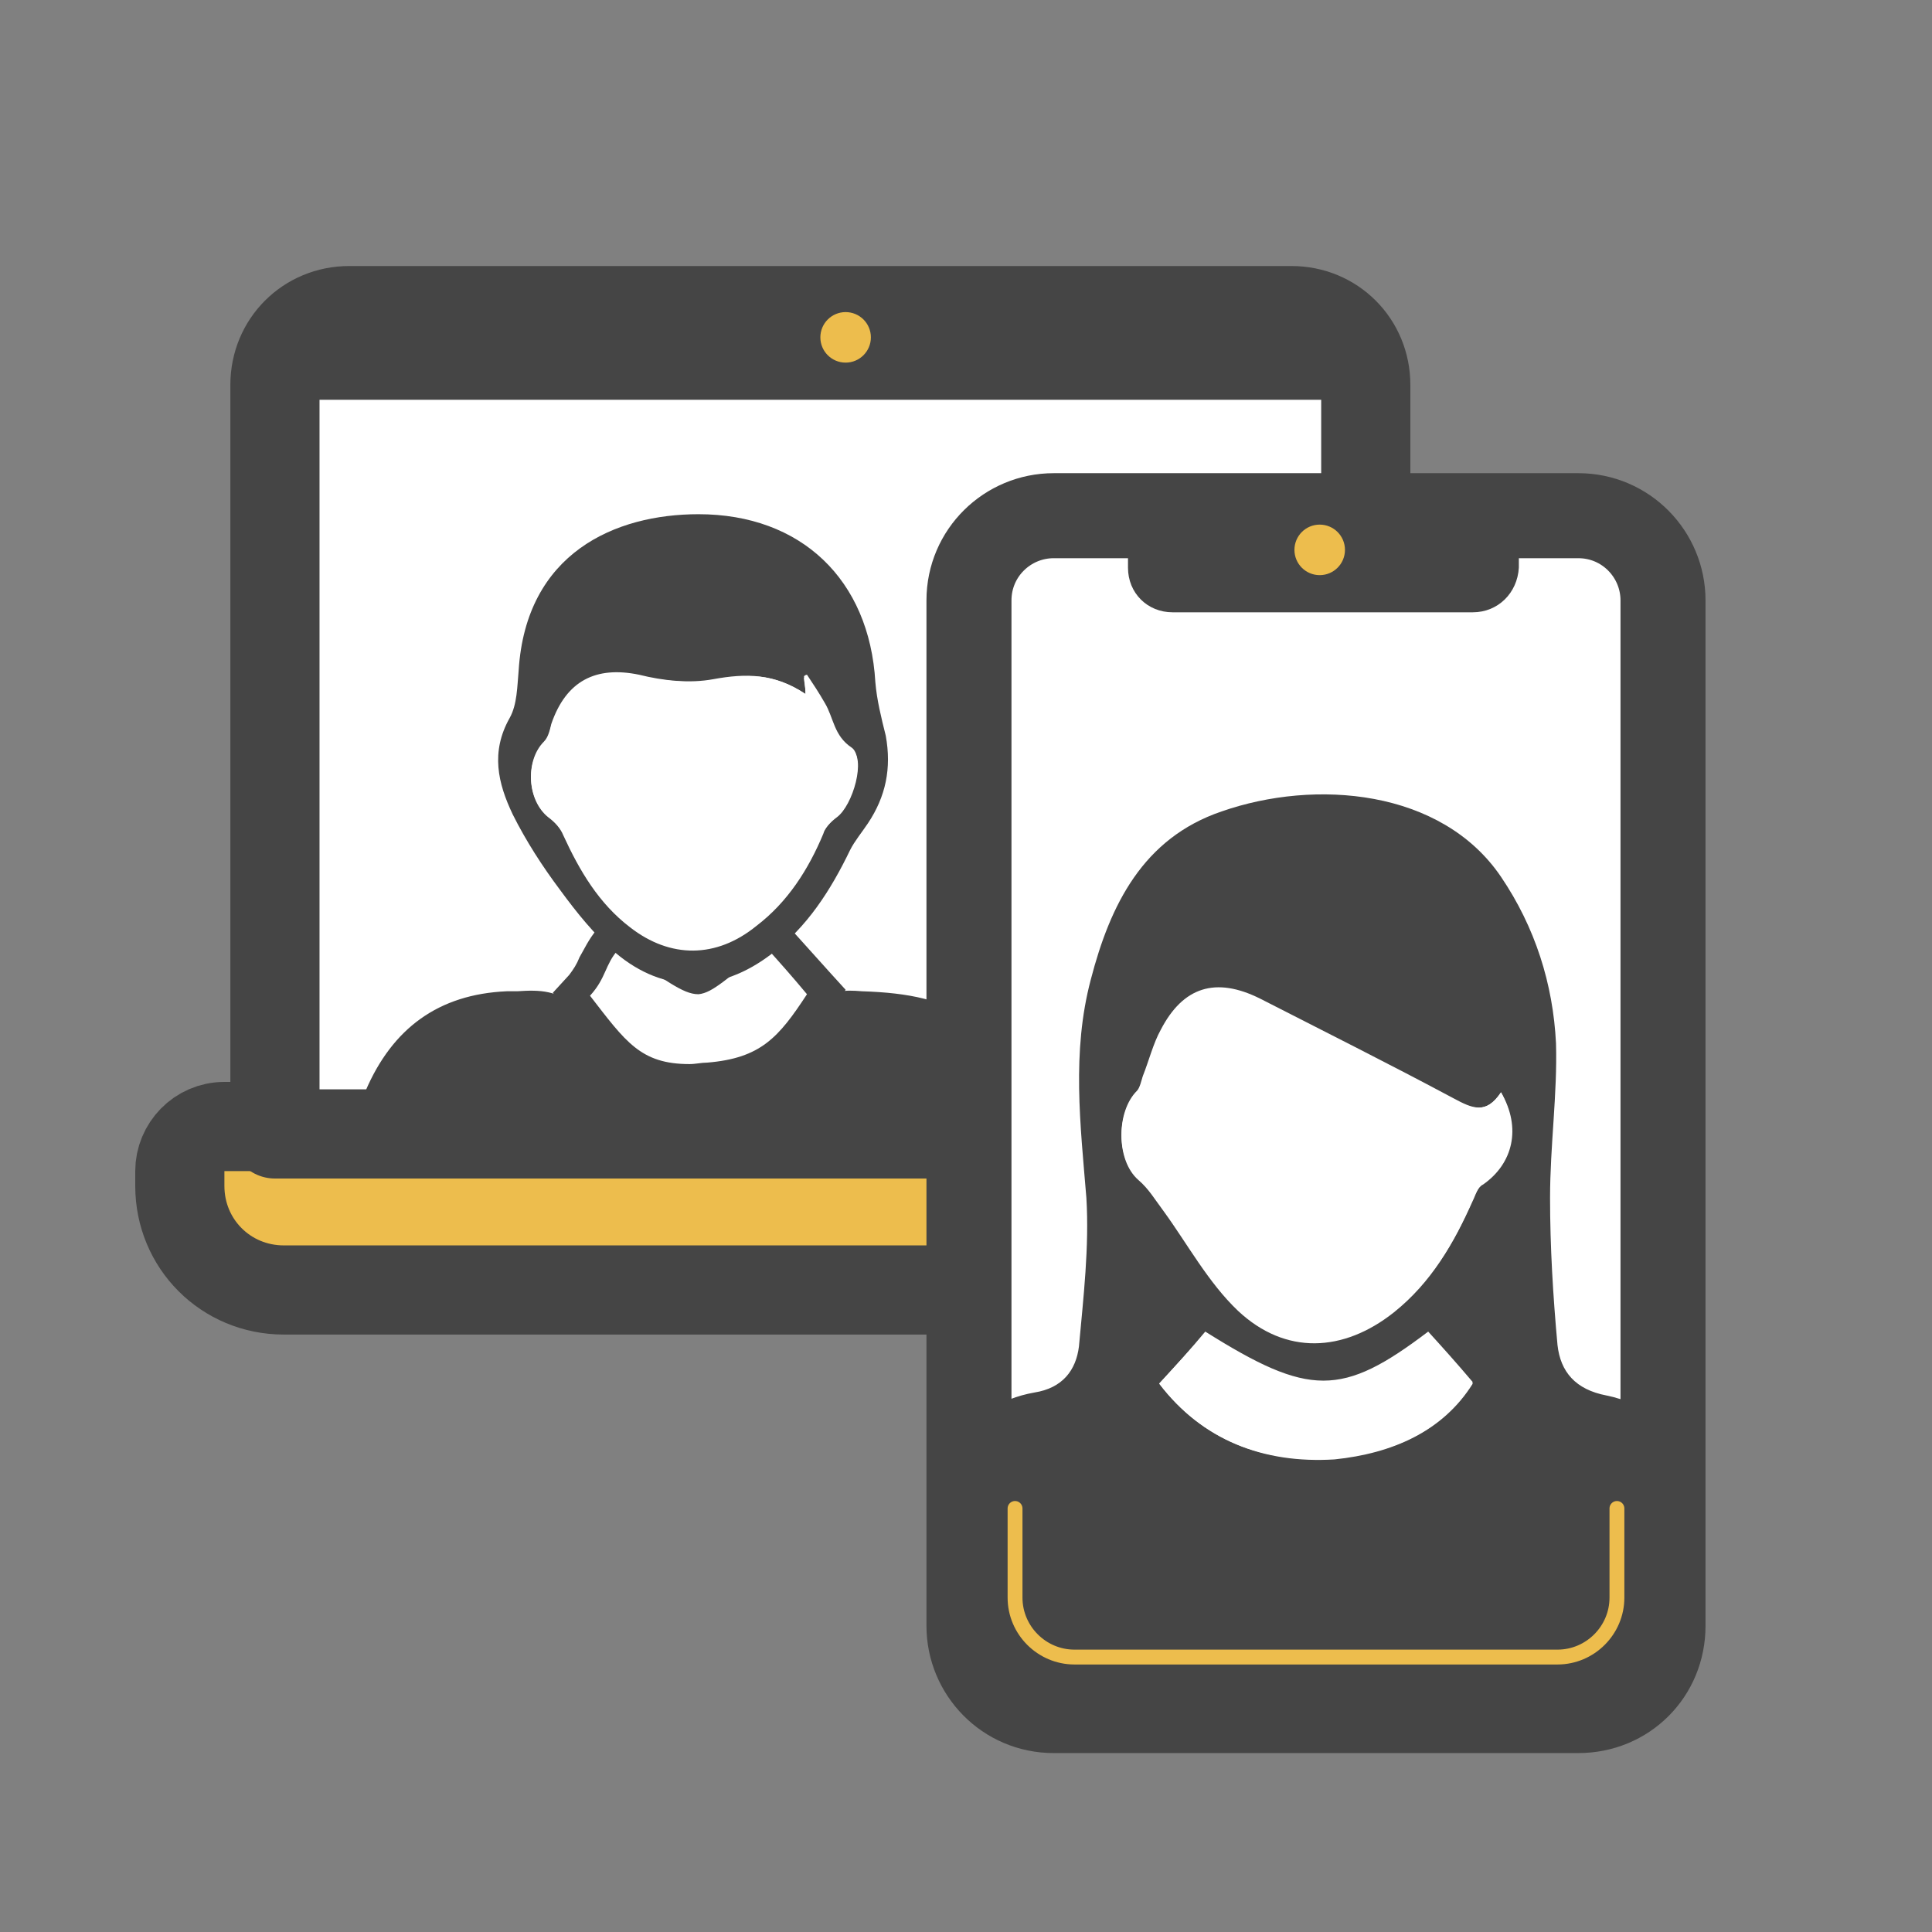
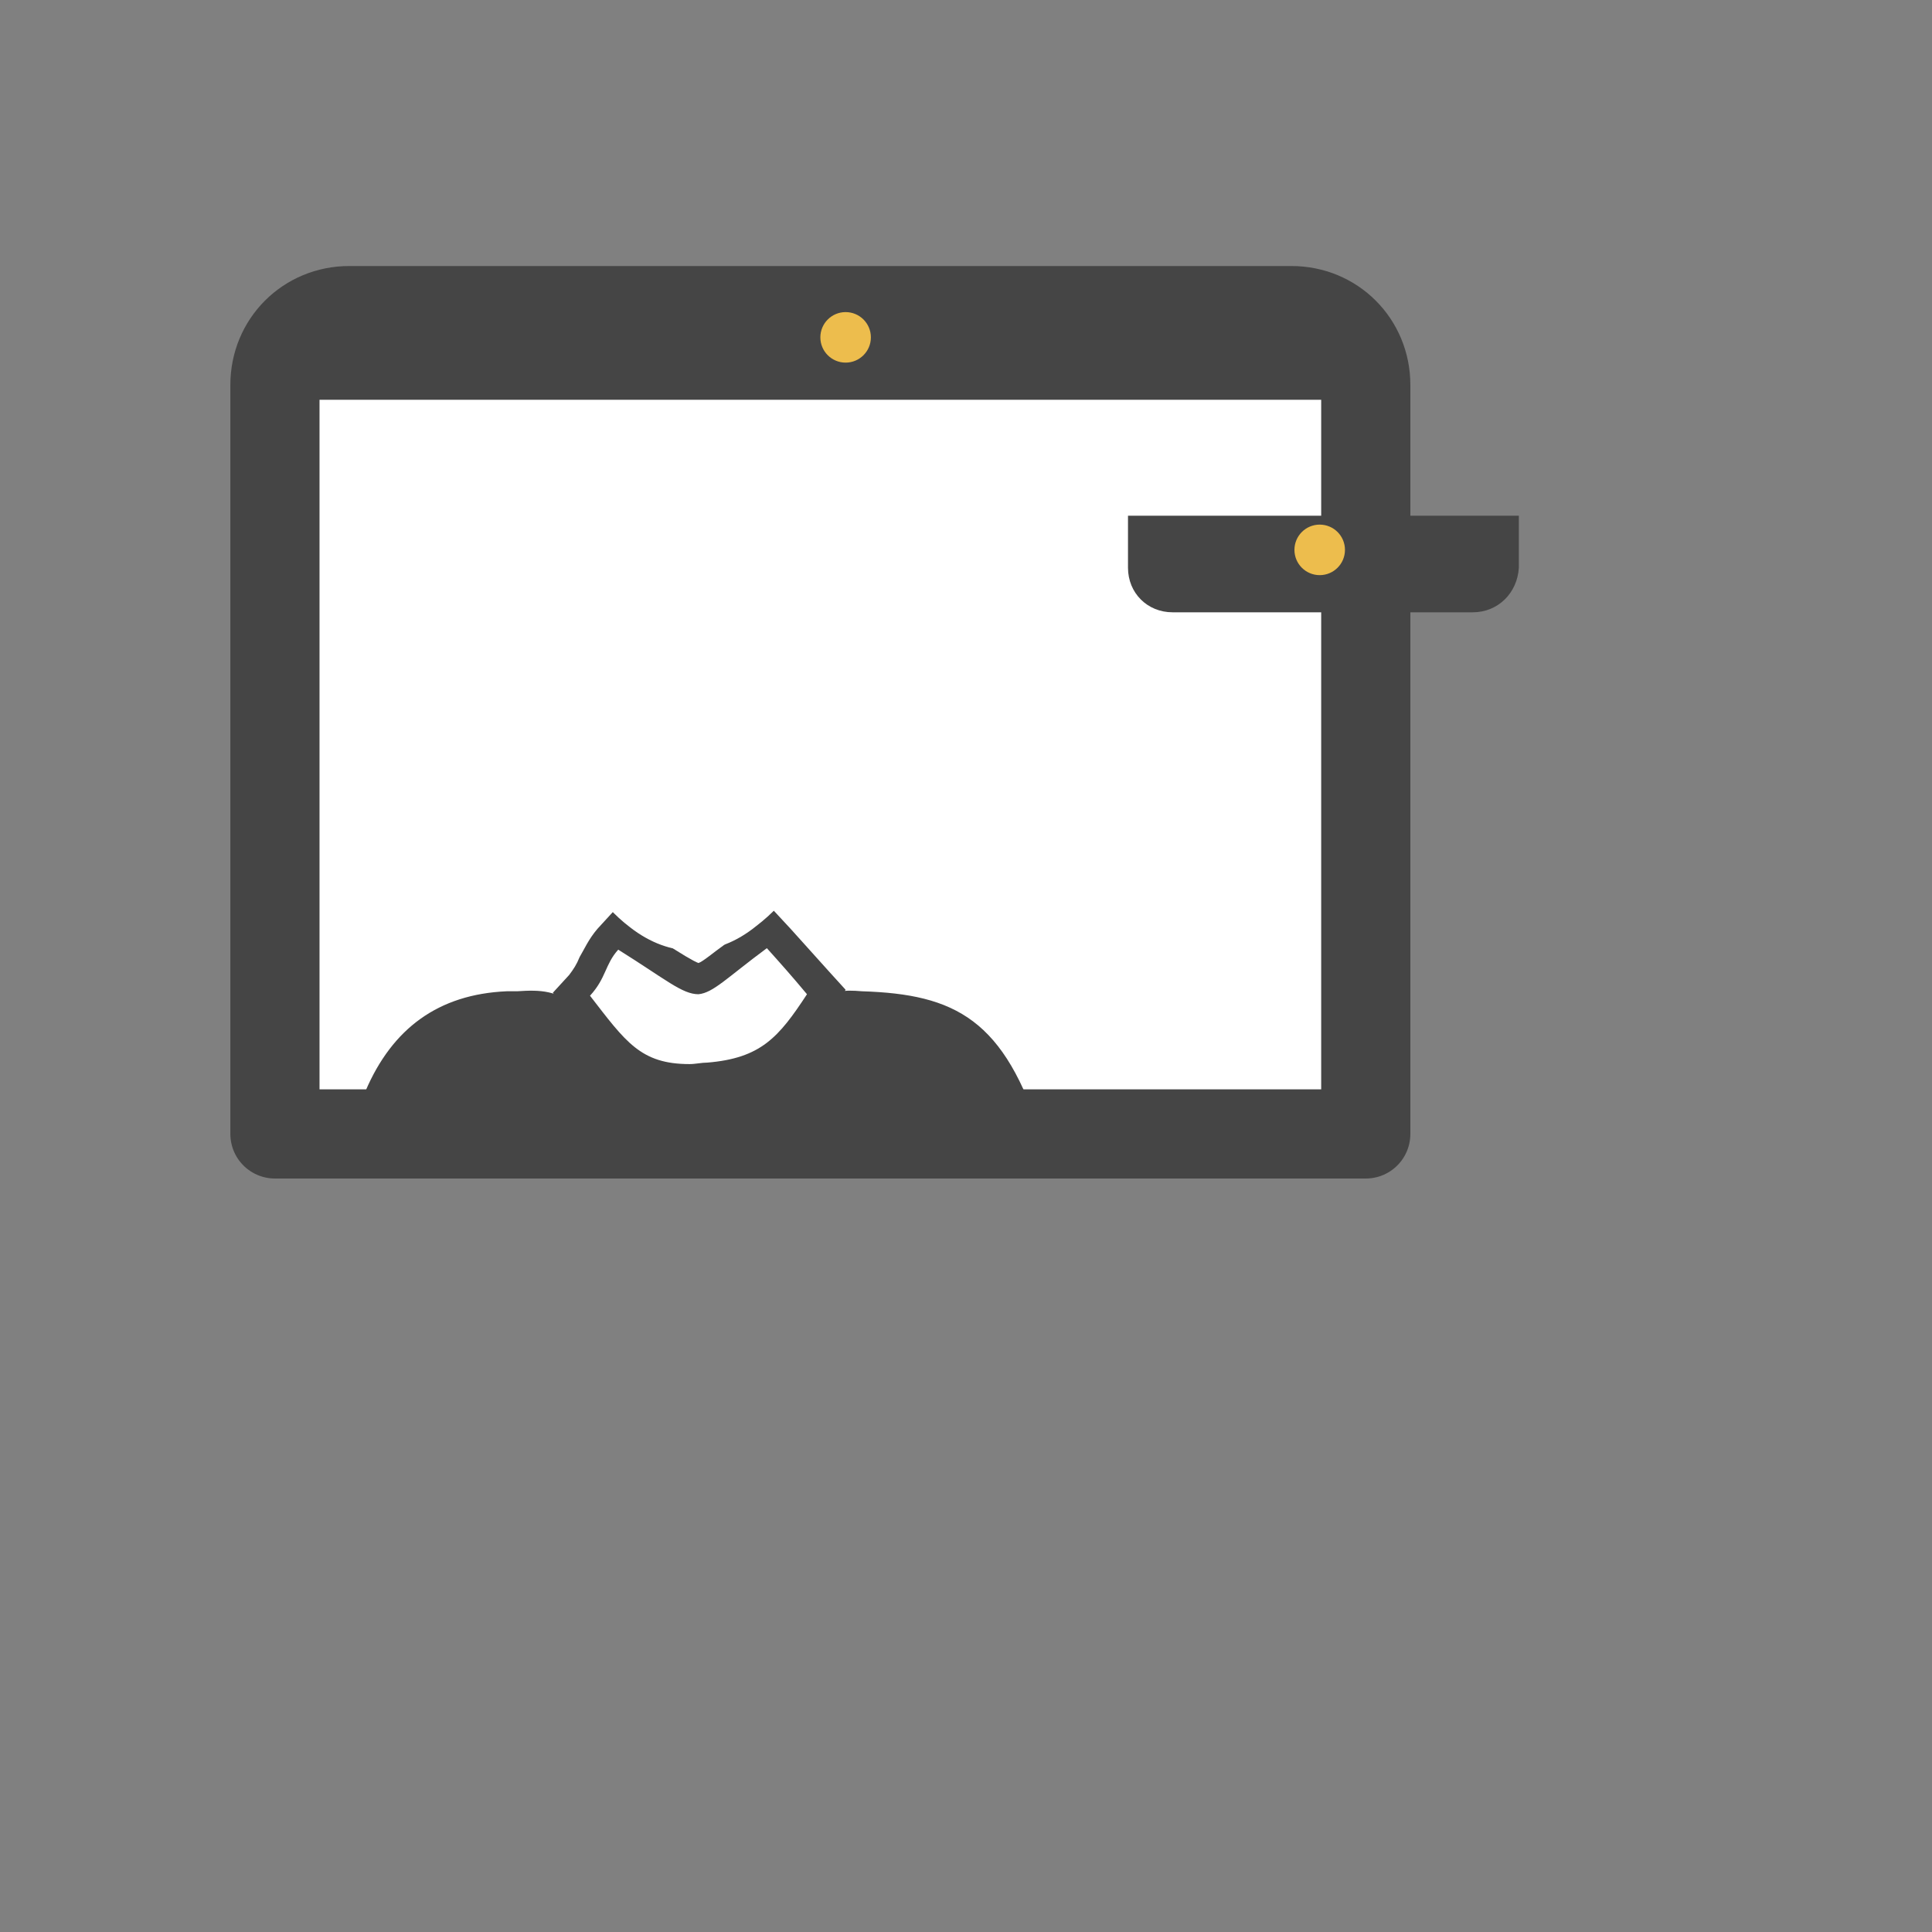
<svg xmlns="http://www.w3.org/2000/svg" xmlns:xlink="http://www.w3.org/1999/xlink" version="1.1" x="0px" y="0px" viewBox="0 0 130 130" style="enable-background:new 0 0 130 130;" xml:space="preserve">
  <rect x="0" y="0" width="130" height="130" fill="#808080" stroke="none" />
  <style type="text/css">
	.st0{display:none;}
	.st1{display:inline;}
	.st2{fill:#FFFFFF;}
	
		.st3{display:inline;fill:#EDBD4D;stroke:#454545;stroke-width:3;stroke-linecap:round;stroke-linejoin:round;stroke-miterlimit:10;}
	.st4{fill:none;stroke:#454545;stroke-width:6;stroke-linecap:round;stroke-linejoin:round;stroke-miterlimit:10;}
	.st5{fill:#FFFFFF;stroke:#454545;stroke-width:5.721;stroke-linecap:round;stroke-linejoin:round;stroke-miterlimit:10;}
	.st6{fill:#454545;}
	.st7{clip-path:url(#SVGID_7_);}
	.st8{fill:url(#SVGID_8_);}
	.st9{fill:#FFFFFF;stroke:#FFFFFF;stroke-width:6;stroke-linecap:round;stroke-linejoin:round;stroke-miterlimit:10;}
	.st10{fill:url(#SVGID_9_);stroke:#454545;stroke-width:6;stroke-linecap:round;stroke-linejoin:round;stroke-miterlimit:10;}
	.st11{fill:#FFFFFF;stroke:#454545;stroke-width:6;stroke-linecap:round;stroke-linejoin:round;stroke-miterlimit:10;}
	.st12{fill:url(#SVGID_10_);}
	.st13{clip-path:url(#SVGID_11_);fill:#454545;}
	.st14{clip-path:url(#SVGID_11_);}
	.st15{clip-path:url(#SVGID_11_);fill:#FFFFFF;}
	.st16{fill:#EDBD4D;}
	.st17{fill:none;stroke:#454545;stroke-width:3;stroke-linecap:round;stroke-linejoin:round;stroke-miterlimit:10;}
	.st18{fill:#FFFFFF;stroke:#454545;stroke-width:2;stroke-miterlimit:10;}
	.st19{fill:none;stroke:#454545;stroke-width:5.721;stroke-linecap:round;stroke-linejoin:round;stroke-miterlimit:10;}
	.st20{clip-path:url(#SVGID_12_);}
	.st21{fill:url(#SVGID_13_);}
	.st22{fill:none;stroke:url(#SVGID_14_);stroke-linecap:round;stroke-linejoin:round;stroke-miterlimit:10;}
	.st23{clip-path:url(#SVGID_15_);}
	.st24{fill:url(#SVGID_16_);}
	.st25{fill:none;stroke:url(#SVGID_17_);stroke-linecap:round;stroke-linejoin:round;stroke-miterlimit:10;}
	.st26{fill:url(#SVGID_18_);stroke:#454545;stroke-width:6;stroke-linecap:round;stroke-linejoin:round;stroke-miterlimit:10;}
	.st27{fill:url(#SVGID_19_);}
	.st28{clip-path:url(#SVGID_20_);fill:#454545;}
	.st29{clip-path:url(#SVGID_20_);}
	.st30{clip-path:url(#SVGID_20_);fill:#FFFFFF;}
	.st31{clip-path:url(#SVGID_21_);}
	.st32{fill:none;stroke:url(#SVGID_22_);stroke-linecap:round;stroke-linejoin:round;stroke-miterlimit:10;}
	.st33{fill:url(#SVGID_23_);}
</style>
  <g id="Layer_2" class="st0">
</g>
  <g id="Layer_1">
    <g>
      <g>
        <g>
          <g>
            <linearGradient id="SVGID_7_" gradientUnits="userSpaceOnUse" x1="35.71" y1="-1123.041" x2="121.917" y2="-1123.041" gradientTransform="matrix(-1 0 0 -1 134 -1041.734)">
              <stop offset="0" style="stop-color:#EDBD4D" />
              <stop offset="1" style="stop-color:#EDBD4D" />
            </linearGradient>
-             <path style="fill:url(#SVGID_7_);stroke:#454545;stroke-width:6;stroke-linecap:round;stroke-linejoin:round;stroke-miterlimit:10;" d="       M15.1,75.8h80.2c1.7,0,3,1.3,3,3v1c0,3.9-3.1,7-7,7H19.1c-3.9,0-7-3.1-7-7v-1C12.1,77.2,13.4,75.8,15.1,75.8z" />
          </g>
          <g>
            <path class="st11" d="M91.9,76.3H18.5V25.9c0-2.8,2.2-5,5-5h63.4c2.8,0,5,2.2,5,5V76.3z" />
          </g>
          <rect x="18.5" y="21.8" class="st6" width="73.4" height="5.1" />
          <linearGradient id="SVGID_8_" gradientUnits="userSpaceOnUse" x1="55.203" y1="22.746" x2="58.598" y2="22.746">
            <stop offset="0" style="stop-color:#EDBD4D" />
            <stop offset="1" style="stop-color:#EDBD4D" />
          </linearGradient>
          <circle class="st8" cx="56.9" cy="22.7" r="1.7" />
        </g>
        <g>
          <defs>
            <rect id="SVGID_6_" x="19.6" y="32.3" width="49.6" height="42.6" />
          </defs>
          <clipPath id="SVGID_9_">
            <use xlink:href="#SVGID_6_" style="overflow:visible;" />
          </clipPath>
          <path style="clip-path:url(#SVGID_9_);fill:#454545;" d="M41,86.9c0.1-0.1,0.3-0.3,0.4-0.4c0-0.2,0-0.4,0-0.6      c-0.5,0-1.1-0.1-1.6,0c-1.7,0.6-3.2,0.4-4.7-0.6c-0.6-0.4-1.4-0.7-2.2-1c-2.1-0.7-4.3-1.1-6.4-2c-3.1-1.3-3.8-3.3-2.8-6.5      c0.3-0.8,0.6-1.6,0.9-2.4c1.8-4.2,4.9-6.5,9.5-6.7c0.2,0,0.5,0,0.7,0c1.5-0.1,2.8-0.1,4.1,1.2c1.1,1,2.9,1.4,4.5,1.8      c2.9,0.6,5.8,0.5,8.6-0.4c1.1-0.3,2.3-0.8,3-1.6c0.9-1.1,1.8-1.1,3-1c6.3,0.2,9.6,1.9,12.1,9.9c0.7,2.3,0,4.4-2.2,5.4      c-2.6,1.2-5.4,2-8.2,3 M52.6,88.8c1-0.2,1.7,0,2.3,0.9c0.7,1.1,2.3,1,3.2,0.2c0.9-0.9,1-2.3,0.1-3.3c-0.9-1-2.5-1.1-3.3,0.1      c-0.6,0.9-1.3,1.1-2.4,0.8c-0.3-1.8-1.6-2.7-3.1-3.3c-0.7-0.3-1.5-0.5-2.2-0.8c-0.7-0.3-1.9-0.5-1.3-1.6      c0.2-0.4,1.5-0.4,2.3-0.4c0.2,0,0.6,0.2,0.7,0.4c0.8,0.9,1.4,0.5,2-0.2c0.3-0.4,0.7-0.9,1.3-1.5c-1-0.6-1.8-1.2-2.7-1.7      c-0.7-0.3-1.4-0.4-1.3-1.4c0-0.2-0.7-0.7-1.1-0.7c-0.5,0-1.4,0.4-1.4,0.5c0.2,1.3-0.8,1.3-1.5,1.7c-0.6,0.3-1.2,0.8-1.6,1.4      c-1.1,1.5-1.6,1.6-2.8,0.2c-0.9-1-2.4-1.1-3.4-0.2c-0.9,0.9-0.9,2.4,0,3.3c0.9,0.9,2.6,0.9,3.3-0.2c0.7-1,1.4-0.9,2.4-0.7      c0.3,2,1.8,3,3.4,3.7c0.8,0.4,1.7,0.6,2.5,1.1c0.3,0.2,0.6,0.9,0.6,1.3c0,0.3-0.7,0.8-1,0.8c-1-0.2-2.1-0.4-2.9-0.9      c-0.9-0.6-1.4-0.6-2.1,0.1c-0.4,0.4-1,0.6-1.5,0.9c0.1,0.2,0.2,0.5,0.2,0.7" />
          <g style="clip-path:url(#SVGID_9_);">
            <path class="st2" d="M46.4,72.5c-3.7,0-5-1.7-7.2-4.6l-0.8-1.1l0.6-0.6c0.5-0.5,0.7-0.9,0.9-1.4c0.2-0.5,0.5-1.1,1-1.6l0.6-0.6       l0.7,0.4c0.8,0.5,1.5,0.9,2.1,1.3c1.4,0.9,2.3,1.5,2.8,1.5c0.4,0,1.1-0.6,2.3-1.5c0.5-0.4,1-0.8,1.7-1.4l0.7-0.6l3.8,4.3       l-0.4,0.6c-2,3.2-3.6,4.7-7.4,5.1C47.3,72.5,46.8,72.5,46.4,72.5z" />
            <path class="st6" d="M51.6,63.8c0.9,1,1.7,1.9,2.7,3.1c-1.9,2.9-3.1,4.3-6.7,4.6c-0.4,0-0.8,0.1-1.2,0.1       c-3.3,0-4.3-1.5-6.7-4.6c1.1-1.2,1-2.1,1.9-3.1c3.2,2,4.3,3,5.4,3C48,66.8,48.9,65.8,51.6,63.8 M51.9,61.1l-1.5,1.1       c-0.7,0.5-1.3,1-1.7,1.4c-0.7,0.5-1.4,1.1-1.7,1.2c-0.3-0.1-1.3-0.7-2.2-1.3c-0.6-0.4-1.3-0.8-2.1-1.3l-1.4-0.9l-1.1,1.2       c-0.6,0.7-0.9,1.4-1.2,1.9c-0.2,0.5-0.4,0.8-0.7,1.2l-1.1,1.2l1,1.3l0.3,0.4c2.2,2.9,3.8,5,8,5c0.4,0,0.9,0,1.4-0.1       c4.6-0.4,6.3-2.5,8.2-5.5l0.8-1.3l-1-1.1l-0.9-1l-1.8-2L51.9,61.1L51.9,61.1z" />
          </g>
-           <path style="clip-path:url(#SVGID_9_);fill:#454545;" d="M47,34.6c6.9,0,11.5,4.4,11.9,11.3c0.1,1.2,0.4,2.4,0.7,3.6      c0.4,2.2,0,4.1-1.2,5.9c-0.4,0.6-0.9,1.2-1.2,1.8c-1.3,2.7-2.9,5.2-5.3,7c-3.4,2.6-7.2,2.7-10.5-0.1c-1.4-1.2-2.6-2.7-3.7-4.2      c-1.2-1.6-2.3-3.3-3.2-5.1c-1-2.1-1.5-4.2-0.2-6.5c0.5-0.9,0.5-2.1,0.6-3.2C35.4,37.2,41.4,34.6,47,34.6z M54.2,46.7      c-2.1-1.4-4-1.4-6.2-1c-1.6,0.3-3.4,0.1-5-0.3c-2.9-0.6-4.9,0.4-5.9,3.3c-0.1,0.4-0.2,0.9-0.5,1.2c-1.3,1.3-1.1,4,0.3,5      c0.4,0.3,0.8,0.8,1,1.2c1.1,2.4,2.4,4.5,4.5,6.2c2.8,2.1,5.8,2.1,8.5-0.1c2.1-1.6,3.4-3.8,4.5-6.2c0.2-0.4,0.6-0.8,0.9-1.1      c1.1-0.8,1.9-4,1-4.6c-1.2-0.8-1.2-2-1.8-3c-0.4-0.7-0.8-1.3-1.2-1.9c-0.1,0-0.2,0.1-0.2,0.1C54.1,45.8,54.2,46.1,54.2,46.7z" />
          <path style="clip-path:url(#SVGID_9_);fill:#FFFFFF;" d="M54.2,46.7c0-0.5-0.1-0.8-0.1-1.1c0.1,0,0.2-0.1,0.2-0.1      c0.4,0.6,0.8,1.3,1.2,1.9c0.6,1,0.6,2.2,1.8,3c1,0.6,0.1,3.8-1,4.6c-0.4,0.3-0.8,0.7-0.9,1.1c-1,2.4-2.4,4.6-4.5,6.2      c-2.7,2.2-5.8,2.2-8.5,0.1c-2.1-1.6-3.4-3.8-4.5-6.2c-0.2-0.5-0.6-0.9-1-1.2c-1.4-1.1-1.6-3.7-0.3-5c0.3-0.3,0.4-0.8,0.5-1.2      c1-2.8,3-3.9,5.9-3.3c1.6,0.3,3.4,0.5,5,0.3C50.2,45.3,52.1,45.3,54.2,46.7z" />
        </g>
      </g>
      <g>
        <g>
          <g>
            <g>
              <g>
-                 <path class="st5" d="M106.2,115.1H70.9c-3.2,0-5.7-2.6-5.7-5.7v-69c0-3.2,2.6-5.7,5.7-5.7h35.3c3.2,0,5.7,2.6,5.7,5.7v69         C111.9,112.6,109.4,115.1,106.2,115.1z" />
-               </g>
+                 </g>
              <path class="st6" d="M99.1,41.2H78.9c-1.7,0-3-1.3-3-3v-3.5h26.3v3.5C102.1,39.9,100.8,41.2,99.1,41.2z" />
            </g>
            <g>
              <defs>
-                 <rect id="SVGID_1_" x="65.2" y="46.6" width="45.8" height="66.7" />
-               </defs>
+                 </defs>
              <clipPath id="SVGID_10_">
                <use xlink:href="#SVGID_1_" style="overflow:visible;" />
              </clipPath>
              <g style="clip-path:url(#SVGID_10_);">
                <path class="st6" d="M63.8,112.7c-3.7-1.7-4.9-4.4-3.4-8.3c0.9-2.5,2.2-4.9,3.7-7.1c1.2-1.9,3.2-3.2,5.5-3.6         c1.9-0.3,2.8-1.5,3-3.1c0.3-3.3,0.7-6.7,0.5-10c-0.4-4.9-1-9.8,0.3-14.7c1.3-5,3.5-9.5,8.8-11.3c6.3-2.2,14.8-1.5,18.8,4.4         c2.3,3.4,3.5,7.2,3.7,11.2c0.1,3.4-0.4,6.9-0.4,10.4c0,3.3,0.2,6.6,0.5,9.9c0.2,1.8,1.2,3,3.3,3.4c2.5,0.5,4.5,2.1,5.8,4.3         c1.4,2.4,2.5,4.9,3.4,7.4c0.9,2.6,0,5.1-2.4,6.4c-2.9,1.5-10.5,5.3-25.9,5.3C74.3,117.1,66.4,113.9,63.8,112.7z M101,73.5         c-1,1.5-1.9,1.1-3.2,0.5c-4.3-2.3-8.6-4.5-13-6.7c-2.9-1.5-5.1-0.9-6.7,2.1c-0.5,1-0.8,2.1-1.2,3.1c-0.1,0.4-0.2,0.8-0.4,1         c-1.4,1.4-1.4,4.6,0.1,5.9c0.7,0.6,1.1,1.3,1.7,2.1c1.6,2.2,3,4.8,5,6.7c3.2,3,7.1,2.8,10.5,0.1c2.5-2,4-4.6,5.3-7.5         c0.2-0.4,0.3-0.9,0.7-1.1C101.8,78.3,102.4,75.9,101,73.5z M78,93.1c2.9,3.8,7,5.4,11.8,5c3.9-0.3,7.3-1.8,9.3-5.1         c-1.1-1.3-2-2.3-3-3.4c-5.8,4.4-8,4.4-15,0C80.1,90.8,79.2,91.8,78,93.1z" />
                <path class="st2" d="M101,73.5c1.3,2.4,0.8,4.8-1.2,6.1c-0.3,0.2-0.5,0.7-0.7,1.1c-1.2,2.9-2.8,5.5-5.3,7.5         c-3.4,2.7-7.3,2.9-10.5-0.1c-2-1.9-3.3-4.4-5-6.7c-0.5-0.7-1-1.5-1.7-2.1c-1.5-1.3-1.5-4.5-0.1-5.9c0.2-0.2,0.3-0.7,0.4-1         c0.4-1,0.7-2.2,1.2-3.1c1.5-2.9,3.7-3.6,6.7-2.1c4.3,2.2,8.7,4.4,13,6.7C99.1,74.6,100,75,101,73.5z" />
                <path class="st2" d="M78,93.1c1.2-1.3,2.1-2.3,3.1-3.4c7,4.4,9.2,4.4,15,0c0.9,1.1,1.9,2.1,3,3.4c-2,3.2-5.4,4.7-9.3,5.1         C85,98.5,80.9,96.9,78,93.1z" />
              </g>
            </g>
          </g>
          <linearGradient id="SVGID_11_" gradientUnits="userSpaceOnUse" x1="67.795" y1="106.472" x2="109.328" y2="106.472">
            <stop offset="0" style="stop-color:#EDBD4D" />
            <stop offset="1" style="stop-color:#EDBD4D" />
          </linearGradient>
-           <path style="fill:none;stroke:url(#SVGID_11_);stroke-linecap:round;stroke-linejoin:round;stroke-miterlimit:10;" d="      M68.3,101.5v6c0,2.2,1.8,4,4,4h32.5c2.2,0,4-1.8,4-4v-6" />
        </g>
        <linearGradient id="SVGID_12_" gradientUnits="userSpaceOnUse" x1="87.079" y1="36.974" x2="90.474" y2="36.974">
          <stop offset="0" style="stop-color:#EDBD4D" />
          <stop offset="1" style="stop-color:#EDBD4D" />
        </linearGradient>
        <circle style="fill:url(#SVGID_12_);" cx="88.8" cy="37" r="1.7" />
      </g>
    </g>
  </g>
</svg>